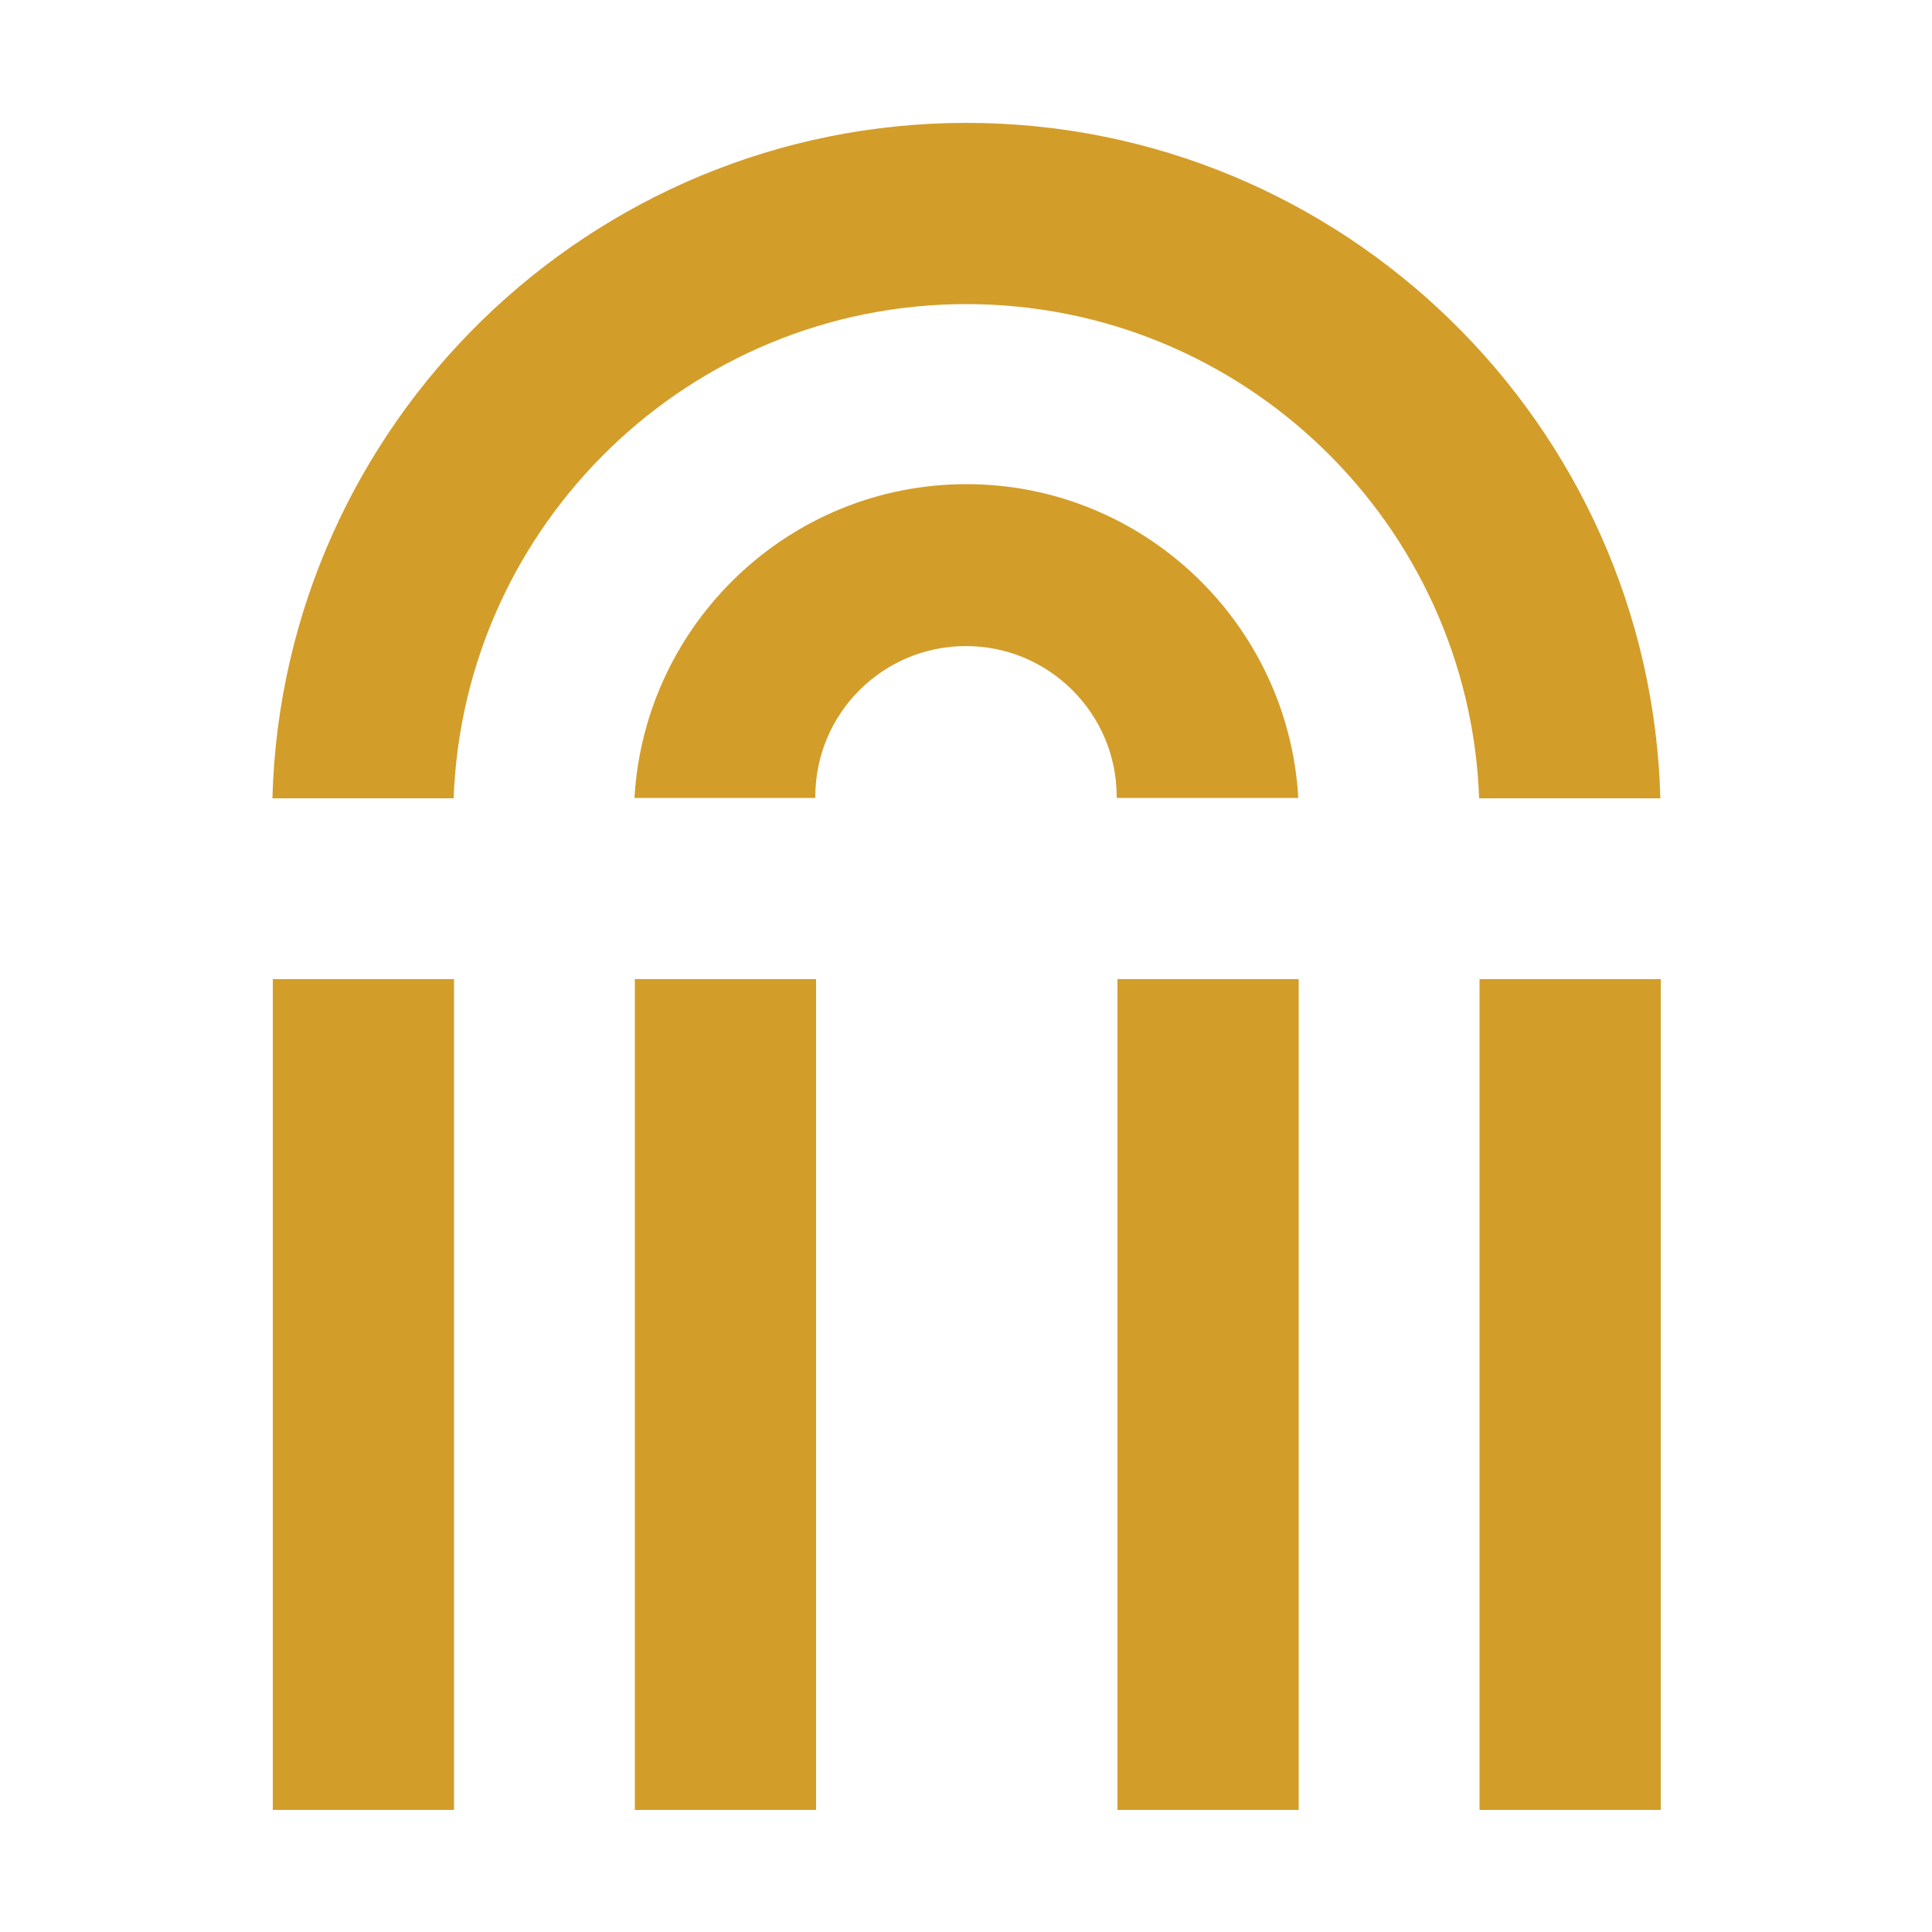
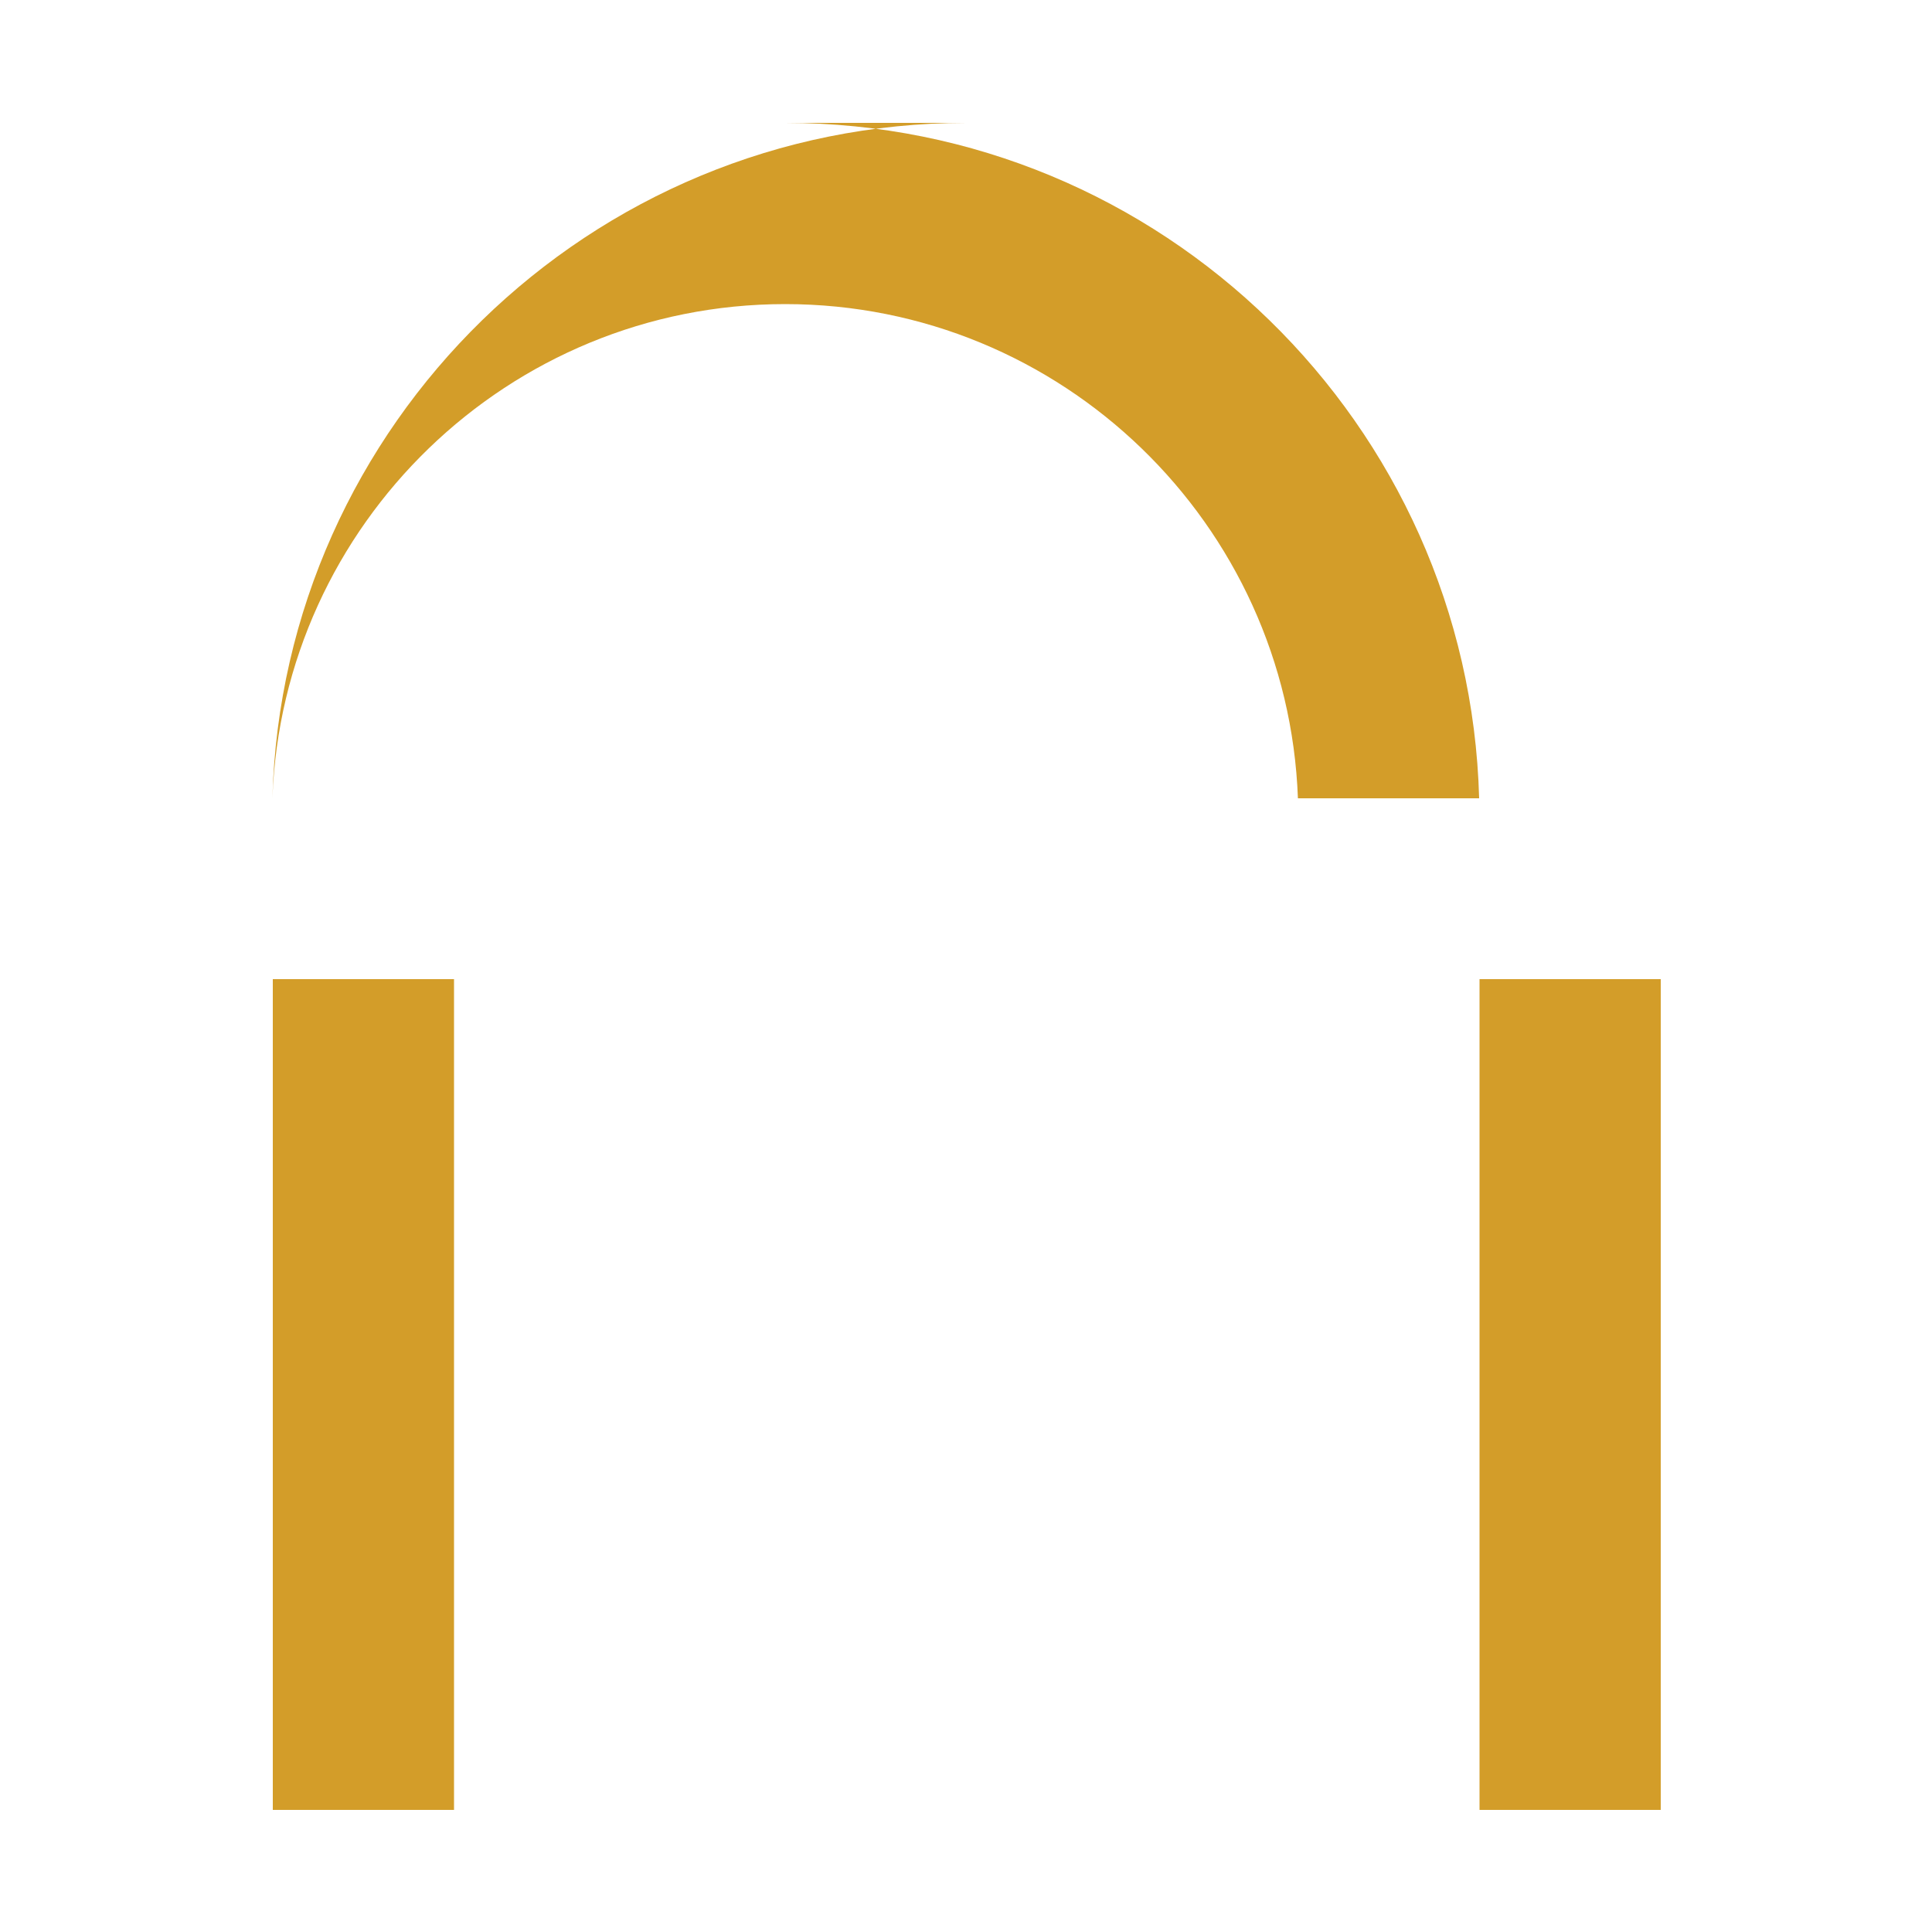
<svg xmlns="http://www.w3.org/2000/svg" id="Ebene_1" version="1.1" viewBox="0 0 500 500">
  <defs>
    <style>
      .st0 {
        fill: #d39d29;
      }
    </style>
  </defs>
  <rect class="st0" x="70.6" y="253.4" width="46.9" height="215" />
-   <rect class="st0" x="164.3" y="253.4" width="46.9" height="215" />
-   <rect class="st0" x="289.2" y="253.4" width="46.9" height="215" />
  <rect class="st0" x="382.9" y="253.4" width="46.9" height="215" />
-   <path class="st0" d="M250.1,31.8c-97.4,0-177,78-179.6,174.8h46.9c2.6-71,61.1-127.9,132.7-127.9s130.1,56.9,132.7,127.9h46.9c-2.6-96.8-82.2-174.8-179.6-174.8" />
-   <path class="st0" d="M336,206.5c-2.6-45.2-40.1-81.2-85.9-81.2s-83.3,36-85.9,81.2h46.8c0-.1,0-.2,0-.3,0-21.6,17.5-39,39-39s39,17.5,39,39,0,.2,0,.3h46.9Z" />
+   <path class="st0" d="M250.1,31.8c-97.4,0-177,78-179.6,174.8c2.6-71,61.1-127.9,132.7-127.9s130.1,56.9,132.7,127.9h46.9c-2.6-96.8-82.2-174.8-179.6-174.8" />
</svg>